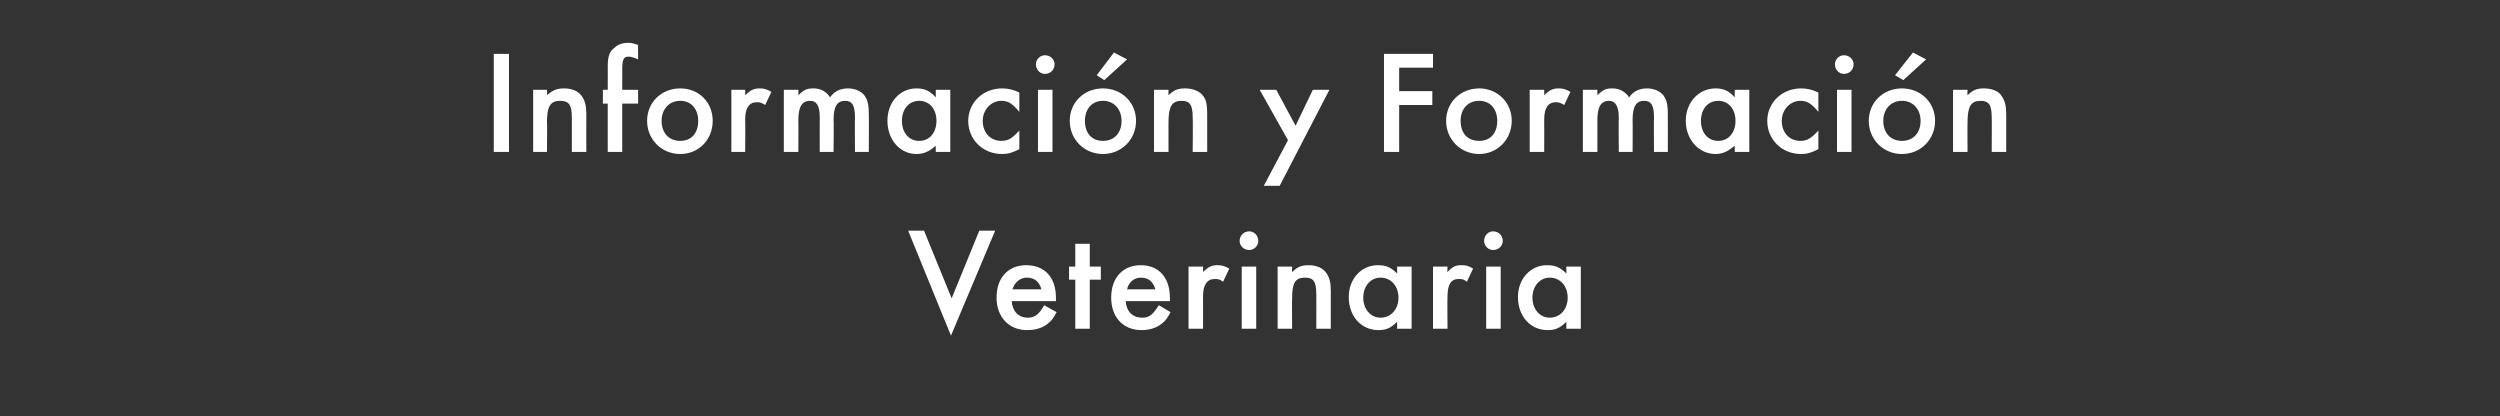
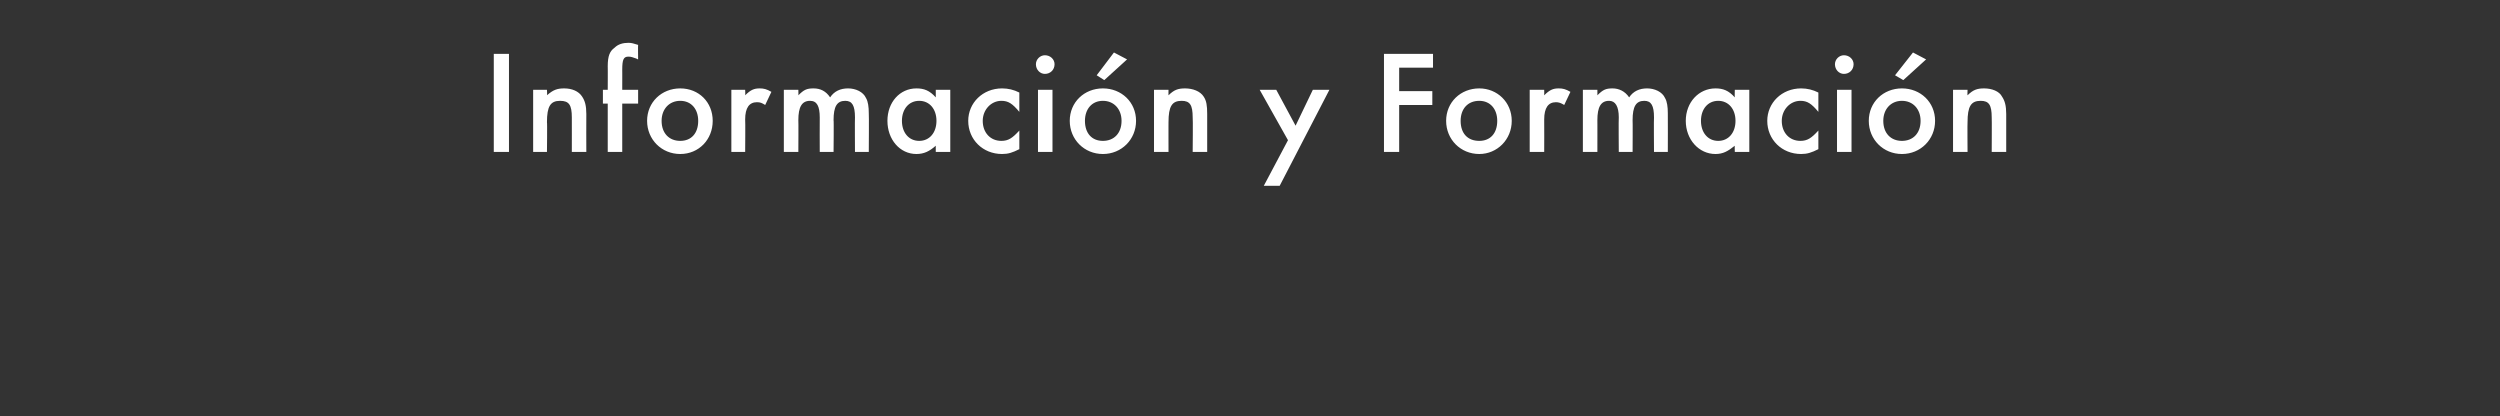
<svg xmlns="http://www.w3.org/2000/svg" version="1.1" width="362px" height="60.3px" viewBox="0 -6 362 60.3" style="top:-6px">
  <rect x="0" y="-6" width="362" height="60.3" fill="#333333" stroke="none" />
  <desc>Información y Formación Veterinaria</desc>
  <defs />
  <g id="Polygon120177">
-     <path d="M 133.8 27.4 L 137.8 37.2 L 141.8 27.4 L 144.1 27.4 L 137.7 42.6 L 131.5 27.4 L 133.8 27.4 Z M 152.9 37.6 C 152.9 37.6 146.5 37.6 146.5 37.6 C 146.6 39.1 147.5 40 148.8 40 C 149.8 40 150.4 39.6 151.2 38.2 C 151.2 38.2 153 39.2 153 39.2 C 152.5 40.1 152.3 40.4 151.8 40.8 C 151 41.5 149.9 41.8 148.7 41.8 C 146.1 41.8 144.3 39.9 144.3 37.1 C 144.3 34.2 146 32.4 148.6 32.4 C 151.3 32.4 152.9 34.2 152.9 37.1 C 152.9 37.2 152.9 37.4 152.9 37.6 Z M 150.8 35.9 C 150.5 34.8 149.8 34.2 148.7 34.2 C 147.7 34.2 146.9 34.9 146.6 35.9 C 146.6 35.9 150.8 35.9 150.8 35.9 Z M 157.8 34.5 L 157.8 41.6 L 155.7 41.6 L 155.7 34.5 L 154.8 34.5 L 154.8 32.6 L 155.7 32.6 L 155.7 29.3 L 157.8 29.3 L 157.8 32.6 L 159.4 32.6 L 159.4 34.5 L 157.8 34.5 Z M 169.4 37.6 C 169.4 37.6 163 37.6 163 37.6 C 163.1 39.1 164 40 165.4 40 C 166.4 40 166.9 39.6 167.8 38.2 C 167.8 38.2 169.5 39.2 169.5 39.2 C 169 40.1 168.8 40.4 168.3 40.8 C 167.5 41.5 166.4 41.8 165.3 41.8 C 162.6 41.8 160.9 39.9 160.9 37.1 C 160.9 34.2 162.6 32.4 165.2 32.4 C 167.8 32.4 169.4 34.2 169.4 37.1 C 169.4 37.2 169.4 37.4 169.4 37.6 Z M 167.3 35.9 C 167 34.8 166.3 34.2 165.2 34.2 C 164.2 34.2 163.4 34.9 163.2 35.9 C 163.2 35.9 167.3 35.9 167.3 35.9 Z M 172.1 32.6 L 174.2 32.6 C 174.2 32.6 174.22 33.4 174.2 33.4 C 175 32.6 175.5 32.4 176.3 32.4 C 176.9 32.4 177.3 32.5 178 32.9 C 178 32.9 177.1 34.8 177.1 34.8 C 176.6 34.4 176.3 34.4 175.9 34.4 C 174.8 34.4 174.2 35.2 174.2 36.9 C 174.22 36.92 174.2 41.6 174.2 41.6 L 172.1 41.6 L 172.1 32.6 Z M 181.9 32.6 L 181.9 41.6 L 179.8 41.6 L 179.8 32.6 L 181.9 32.6 Z M 179.5 28.9 C 179.5 28.1 180.1 27.5 180.9 27.5 C 181.6 27.5 182.2 28.1 182.2 28.9 C 182.2 29.6 181.6 30.2 180.9 30.2 C 180.1 30.2 179.5 29.6 179.5 28.9 Z M 185 32.6 L 187.1 32.6 C 187.1 32.6 187.06 33.43 187.1 33.4 C 187.9 32.6 188.5 32.4 189.5 32.4 C 190.6 32.4 191.6 32.8 192.1 33.6 C 192.5 34.2 192.7 34.9 192.7 36.1 C 192.69 36.07 192.7 41.6 192.7 41.6 L 190.6 41.6 C 190.6 41.6 190.62 36.56 190.6 36.6 C 190.6 34.8 190.2 34.2 189 34.2 C 187.5 34.2 187.1 35 187.1 37.2 C 187.06 37.24 187.1 41.6 187.1 41.6 L 185 41.6 L 185 32.6 Z M 202.3 32.6 L 204.4 32.6 L 204.4 41.6 L 202.3 41.6 C 202.3 41.6 202.32 40.63 202.3 40.6 C 201.4 41.5 200.7 41.8 199.6 41.8 C 197.1 41.8 195.3 39.8 195.3 37 C 195.3 34.4 197.1 32.4 199.5 32.4 C 200.7 32.4 201.4 32.7 202.3 33.6 C 202.32 33.64 202.3 32.6 202.3 32.6 Z M 197.4 37.1 C 197.4 38.8 198.5 40 199.9 40 C 201.4 40 202.5 38.8 202.5 37.1 C 202.5 35.4 201.4 34.2 199.9 34.2 C 198.5 34.2 197.4 35.4 197.4 37.1 Z M 207.5 32.6 L 209.6 32.6 C 209.6 32.6 209.56 33.4 209.6 33.4 C 210.3 32.6 210.8 32.4 211.6 32.4 C 212.3 32.4 212.7 32.5 213.3 32.9 C 213.3 32.9 212.4 34.8 212.4 34.8 C 211.9 34.4 211.7 34.4 211.2 34.4 C 210.1 34.4 209.6 35.2 209.6 36.9 C 209.56 36.92 209.6 41.6 209.6 41.6 L 207.5 41.6 L 207.5 32.6 Z M 217.3 32.6 L 217.3 41.6 L 215.2 41.6 L 215.2 32.6 L 217.3 32.6 Z M 214.9 28.9 C 214.9 28.1 215.5 27.5 216.2 27.5 C 217 27.5 217.6 28.1 217.6 28.9 C 217.6 29.6 217 30.2 216.2 30.2 C 215.5 30.2 214.9 29.6 214.9 28.9 Z M 226.8 32.6 L 228.9 32.6 L 228.9 41.6 L 226.8 41.6 C 226.8 41.6 226.83 40.63 226.8 40.6 C 225.9 41.5 225.2 41.8 224.1 41.8 C 221.6 41.8 219.8 39.8 219.8 37 C 219.8 34.4 221.6 32.4 224 32.4 C 225.2 32.4 225.9 32.7 226.8 33.6 C 226.83 33.64 226.8 32.6 226.8 32.6 Z M 221.9 37.1 C 221.9 38.8 223 40 224.4 40 C 225.9 40 227 38.8 227 37.1 C 227 35.4 225.9 34.2 224.4 34.2 C 223 34.2 221.9 35.4 221.9 37.1 Z " stroke="none" fill="#fff" />
-   </g>
+     </g>
  <g id="Polygon120176">
    <path d="M 73.7 1.8 L 73.7 16 L 71.5 16 L 71.5 1.8 L 73.7 1.8 Z M 77.2 7 L 79.2 7 C 79.2 7 79.25 7.84 79.2 7.8 C 80.1 7 80.7 6.8 81.7 6.8 C 82.8 6.8 83.8 7.2 84.3 8 C 84.7 8.6 84.9 9.3 84.9 10.5 C 84.88 10.49 84.9 16 84.9 16 L 82.8 16 C 82.8 16 82.81 10.98 82.8 11 C 82.8 9.2 82.4 8.6 81.1 8.6 C 79.7 8.6 79.2 9.4 79.2 11.7 C 79.25 11.66 79.2 16 79.2 16 L 77.2 16 L 77.2 7 Z M 90.1 9 L 90.1 16 L 88 16 L 88 9 L 87.3 9 L 87.3 7 L 88 7 C 88 7 88.02 3.56 88 3.6 C 88 2.1 88.3 1.4 89 0.9 C 89.5 0.4 90.2 0.2 91 0.2 C 91.5 0.2 91.7 0.3 92.4 0.5 C 92.37 0.51 92.4 2.6 92.4 2.6 C 92.4 2.6 92.15 2.52 92.2 2.5 C 91.6 2.3 91.4 2.2 91 2.2 C 90.3 2.2 90.1 2.6 90.1 4.1 C 90.11 4.07 90.1 7 90.1 7 L 92.4 7 L 92.4 9 L 90.1 9 Z M 93.7 11.5 C 93.7 8.8 95.8 6.8 98.5 6.8 C 101.2 6.8 103.2 8.8 103.2 11.5 C 103.2 14.2 101.2 16.3 98.5 16.3 C 95.8 16.3 93.7 14.2 93.7 11.5 Z M 95.8 11.5 C 95.8 13.3 96.9 14.4 98.5 14.4 C 100.1 14.4 101.1 13.3 101.1 11.5 C 101.1 9.8 100.1 8.6 98.5 8.6 C 96.9 8.6 95.8 9.8 95.8 11.5 Z M 105.9 7 L 107.9 7 C 107.9 7 107.94 7.82 107.9 7.8 C 108.7 7 109.2 6.8 110 6.8 C 110.6 6.8 111 6.9 111.7 7.3 C 111.7 7.3 110.8 9.2 110.8 9.2 C 110.3 8.9 110.1 8.8 109.6 8.8 C 108.5 8.8 107.9 9.6 107.9 11.3 C 107.94 11.34 107.9 16 107.9 16 L 105.9 16 L 105.9 7 Z M 113.5 7 L 115.6 7 C 115.6 7 115.63 7.84 115.6 7.8 C 116.4 7 116.8 6.8 117.8 6.8 C 118.8 6.8 119.6 7.2 120.2 8.1 C 120.8 7.2 121.7 6.8 122.8 6.8 C 123.9 6.8 125 7.3 125.4 8.2 C 125.7 8.7 125.8 9.5 125.8 10.4 C 125.84 10.45 125.8 16 125.8 16 L 123.8 16 C 123.8 16 123.77 11 123.8 11 C 123.8 9.3 123.4 8.6 122.4 8.6 C 121.2 8.6 120.7 9.4 120.7 11.4 C 120.75 11.36 120.7 16 120.7 16 L 118.7 16 C 118.7 16 118.68 11.04 118.7 11 C 118.7 9.4 118.3 8.6 117.3 8.6 C 116.1 8.6 115.6 9.5 115.6 11.4 C 115.63 11.36 115.6 16 115.6 16 L 113.5 16 L 113.5 7 Z M 135.5 7 L 137.6 7 L 137.6 16 L 135.5 16 C 135.5 16 135.49 15.05 135.5 15.1 C 134.6 15.9 133.8 16.3 132.7 16.3 C 130.3 16.3 128.5 14.2 128.5 11.5 C 128.5 8.8 130.3 6.8 132.7 6.8 C 133.8 6.8 134.6 7.1 135.5 8.1 C 135.49 8.06 135.5 7 135.5 7 Z M 130.6 11.5 C 130.6 13.2 131.6 14.4 133.1 14.4 C 134.6 14.4 135.6 13.2 135.6 11.5 C 135.6 9.8 134.6 8.6 133.1 8.6 C 131.6 8.6 130.6 9.8 130.6 11.5 Z M 147.6 7.4 C 147.6 7.4 147.6 10.2 147.6 10.2 C 146.6 9 146 8.6 145 8.6 C 143.5 8.6 142.3 9.9 142.3 11.5 C 142.3 13.2 143.4 14.4 145 14.4 C 146 14.4 146.6 14 147.6 12.9 C 147.6 12.9 147.6 15.6 147.6 15.6 C 146.6 16.1 146 16.3 145.1 16.3 C 142.3 16.3 140.2 14.2 140.2 11.5 C 140.2 8.9 142.3 6.8 145.1 6.8 C 146 6.8 146.8 7 147.6 7.4 Z M 152.4 7 L 152.4 16 L 150.3 16 L 150.3 7 L 152.4 7 Z M 150 3.3 C 150 2.6 150.6 2 151.3 2 C 152.1 2 152.7 2.6 152.7 3.3 C 152.7 4.1 152.1 4.7 151.3 4.7 C 150.6 4.7 150 4.1 150 3.3 Z M 154.9 11.5 C 154.9 8.8 157 6.8 159.7 6.8 C 162.4 6.8 164.5 8.8 164.5 11.5 C 164.5 14.2 162.4 16.3 159.7 16.3 C 157 16.3 154.9 14.2 154.9 11.5 Z M 163.2 2.6 L 159.9 5.6 L 158.8 4.9 L 161.3 1.6 L 163.2 2.6 Z M 157.1 11.5 C 157.1 13.3 158.1 14.4 159.7 14.4 C 161.3 14.4 162.4 13.3 162.4 11.5 C 162.4 9.8 161.3 8.6 159.7 8.6 C 158.1 8.6 157.1 9.8 157.1 11.5 Z M 167.1 7 L 169.2 7 C 169.2 7 169.19 7.84 169.2 7.8 C 170 7 170.6 6.8 171.6 6.8 C 172.7 6.8 173.8 7.2 174.3 8 C 174.7 8.6 174.8 9.3 174.8 10.5 C 174.81 10.49 174.8 16 174.8 16 L 172.7 16 C 172.7 16 172.75 10.98 172.7 11 C 172.7 9.2 172.3 8.6 171.1 8.6 C 169.7 8.6 169.2 9.4 169.2 11.7 C 169.19 11.66 169.2 16 169.2 16 L 167.1 16 L 167.1 7 Z M 186.5 14.3 L 182.4 7 L 184.8 7 L 187.6 12.2 L 190.1 7 L 192.5 7 L 185.3 20.9 L 183 20.9 L 186.5 14.3 Z M 207.5 3.8 L 202.6 3.8 L 202.6 7.2 L 207.4 7.2 L 207.4 9.2 L 202.6 9.2 L 202.6 16 L 200.4 16 L 200.4 1.8 L 207.5 1.8 L 207.5 3.8 Z M 209.4 11.5 C 209.4 8.8 211.5 6.8 214.2 6.8 C 216.8 6.8 218.9 8.8 218.9 11.5 C 218.9 14.2 216.8 16.3 214.2 16.3 C 211.5 16.3 209.4 14.2 209.4 11.5 Z M 211.5 11.5 C 211.5 13.3 212.5 14.4 214.2 14.4 C 215.8 14.4 216.8 13.3 216.8 11.5 C 216.8 9.8 215.8 8.6 214.2 8.6 C 212.5 8.6 211.5 9.8 211.5 11.5 Z M 221.5 7 L 223.6 7 C 223.6 7 223.62 7.82 223.6 7.8 C 224.4 7 224.9 6.8 225.7 6.8 C 226.3 6.8 226.7 6.9 227.4 7.3 C 227.4 7.3 226.5 9.2 226.5 9.2 C 226 8.9 225.7 8.8 225.3 8.8 C 224.2 8.8 223.6 9.6 223.6 11.3 C 223.62 11.34 223.6 16 223.6 16 L 221.5 16 L 221.5 7 Z M 229.2 7 L 231.3 7 C 231.3 7 231.31 7.84 231.3 7.8 C 232.1 7 232.5 6.8 233.5 6.8 C 234.4 6.8 235.3 7.2 235.9 8.1 C 236.5 7.2 237.4 6.8 238.5 6.8 C 239.6 6.8 240.7 7.3 241.1 8.2 C 241.4 8.7 241.5 9.5 241.5 10.4 C 241.52 10.45 241.5 16 241.5 16 L 239.5 16 C 239.5 16 239.46 11 239.5 11 C 239.5 9.3 239.1 8.6 238.1 8.6 C 236.9 8.6 236.4 9.4 236.4 11.4 C 236.43 11.36 236.4 16 236.4 16 L 234.4 16 C 234.4 16 234.36 11.04 234.4 11 C 234.4 9.4 233.9 8.6 233 8.6 C 231.8 8.6 231.3 9.5 231.3 11.4 C 231.31 11.36 231.3 16 231.3 16 L 229.2 16 L 229.2 7 Z M 251.2 7 L 253.3 7 L 253.3 16 L 251.2 16 C 251.2 16 251.17 15.05 251.2 15.1 C 250.2 15.9 249.5 16.3 248.4 16.3 C 246 16.3 244.1 14.2 244.1 11.5 C 244.1 8.8 246 6.8 248.4 6.8 C 249.5 6.8 250.3 7.1 251.2 8.1 C 251.17 8.06 251.2 7 251.2 7 Z M 246.3 11.5 C 246.3 13.2 247.3 14.4 248.8 14.4 C 250.3 14.4 251.3 13.2 251.3 11.5 C 251.3 9.8 250.3 8.6 248.8 8.6 C 247.3 8.6 246.3 9.8 246.3 11.5 Z M 263.3 7.4 C 263.3 7.4 263.3 10.2 263.3 10.2 C 262.3 9 261.7 8.6 260.7 8.6 C 259.2 8.6 258 9.9 258 11.5 C 258 13.2 259.1 14.4 260.7 14.4 C 261.7 14.4 262.3 14 263.3 12.9 C 263.3 12.9 263.3 15.6 263.3 15.6 C 262.3 16.1 261.7 16.3 260.8 16.3 C 258 16.3 255.9 14.2 255.9 11.5 C 255.9 8.9 258 6.8 260.8 6.8 C 261.7 6.8 262.5 7 263.3 7.4 Z M 268.1 7 L 268.1 16 L 266 16 L 266 7 L 268.1 7 Z M 265.7 3.3 C 265.7 2.6 266.3 2 267 2 C 267.8 2 268.4 2.6 268.4 3.3 C 268.4 4.1 267.8 4.7 267 4.7 C 266.3 4.7 265.7 4.1 265.7 3.3 Z M 270.6 11.5 C 270.6 8.8 272.7 6.8 275.4 6.8 C 278.1 6.8 280.2 8.8 280.2 11.5 C 280.2 14.2 278.1 16.3 275.4 16.3 C 272.7 16.3 270.6 14.2 270.6 11.5 Z M 278.9 2.6 L 275.6 5.6 L 274.4 4.9 L 277 1.6 L 278.9 2.6 Z M 272.7 11.5 C 272.7 13.3 273.8 14.4 275.4 14.4 C 277 14.4 278.1 13.3 278.1 11.5 C 278.1 9.8 277 8.6 275.4 8.6 C 273.8 8.6 272.7 9.8 272.7 11.5 Z M 282.8 7 L 284.9 7 C 284.9 7 284.87 7.84 284.9 7.8 C 285.7 7 286.3 6.8 287.3 6.8 C 288.4 6.8 289.5 7.2 289.9 8 C 290.3 8.6 290.5 9.3 290.5 10.5 C 290.5 10.49 290.5 16 290.5 16 L 288.4 16 C 288.4 16 288.43 10.98 288.4 11 C 288.4 9.2 288 8.6 286.8 8.6 C 285.4 8.6 284.9 9.4 284.9 11.7 C 284.87 11.66 284.9 16 284.9 16 L 282.8 16 L 282.8 7 Z " stroke="none" fill="#fff" />
  </g>
</svg>